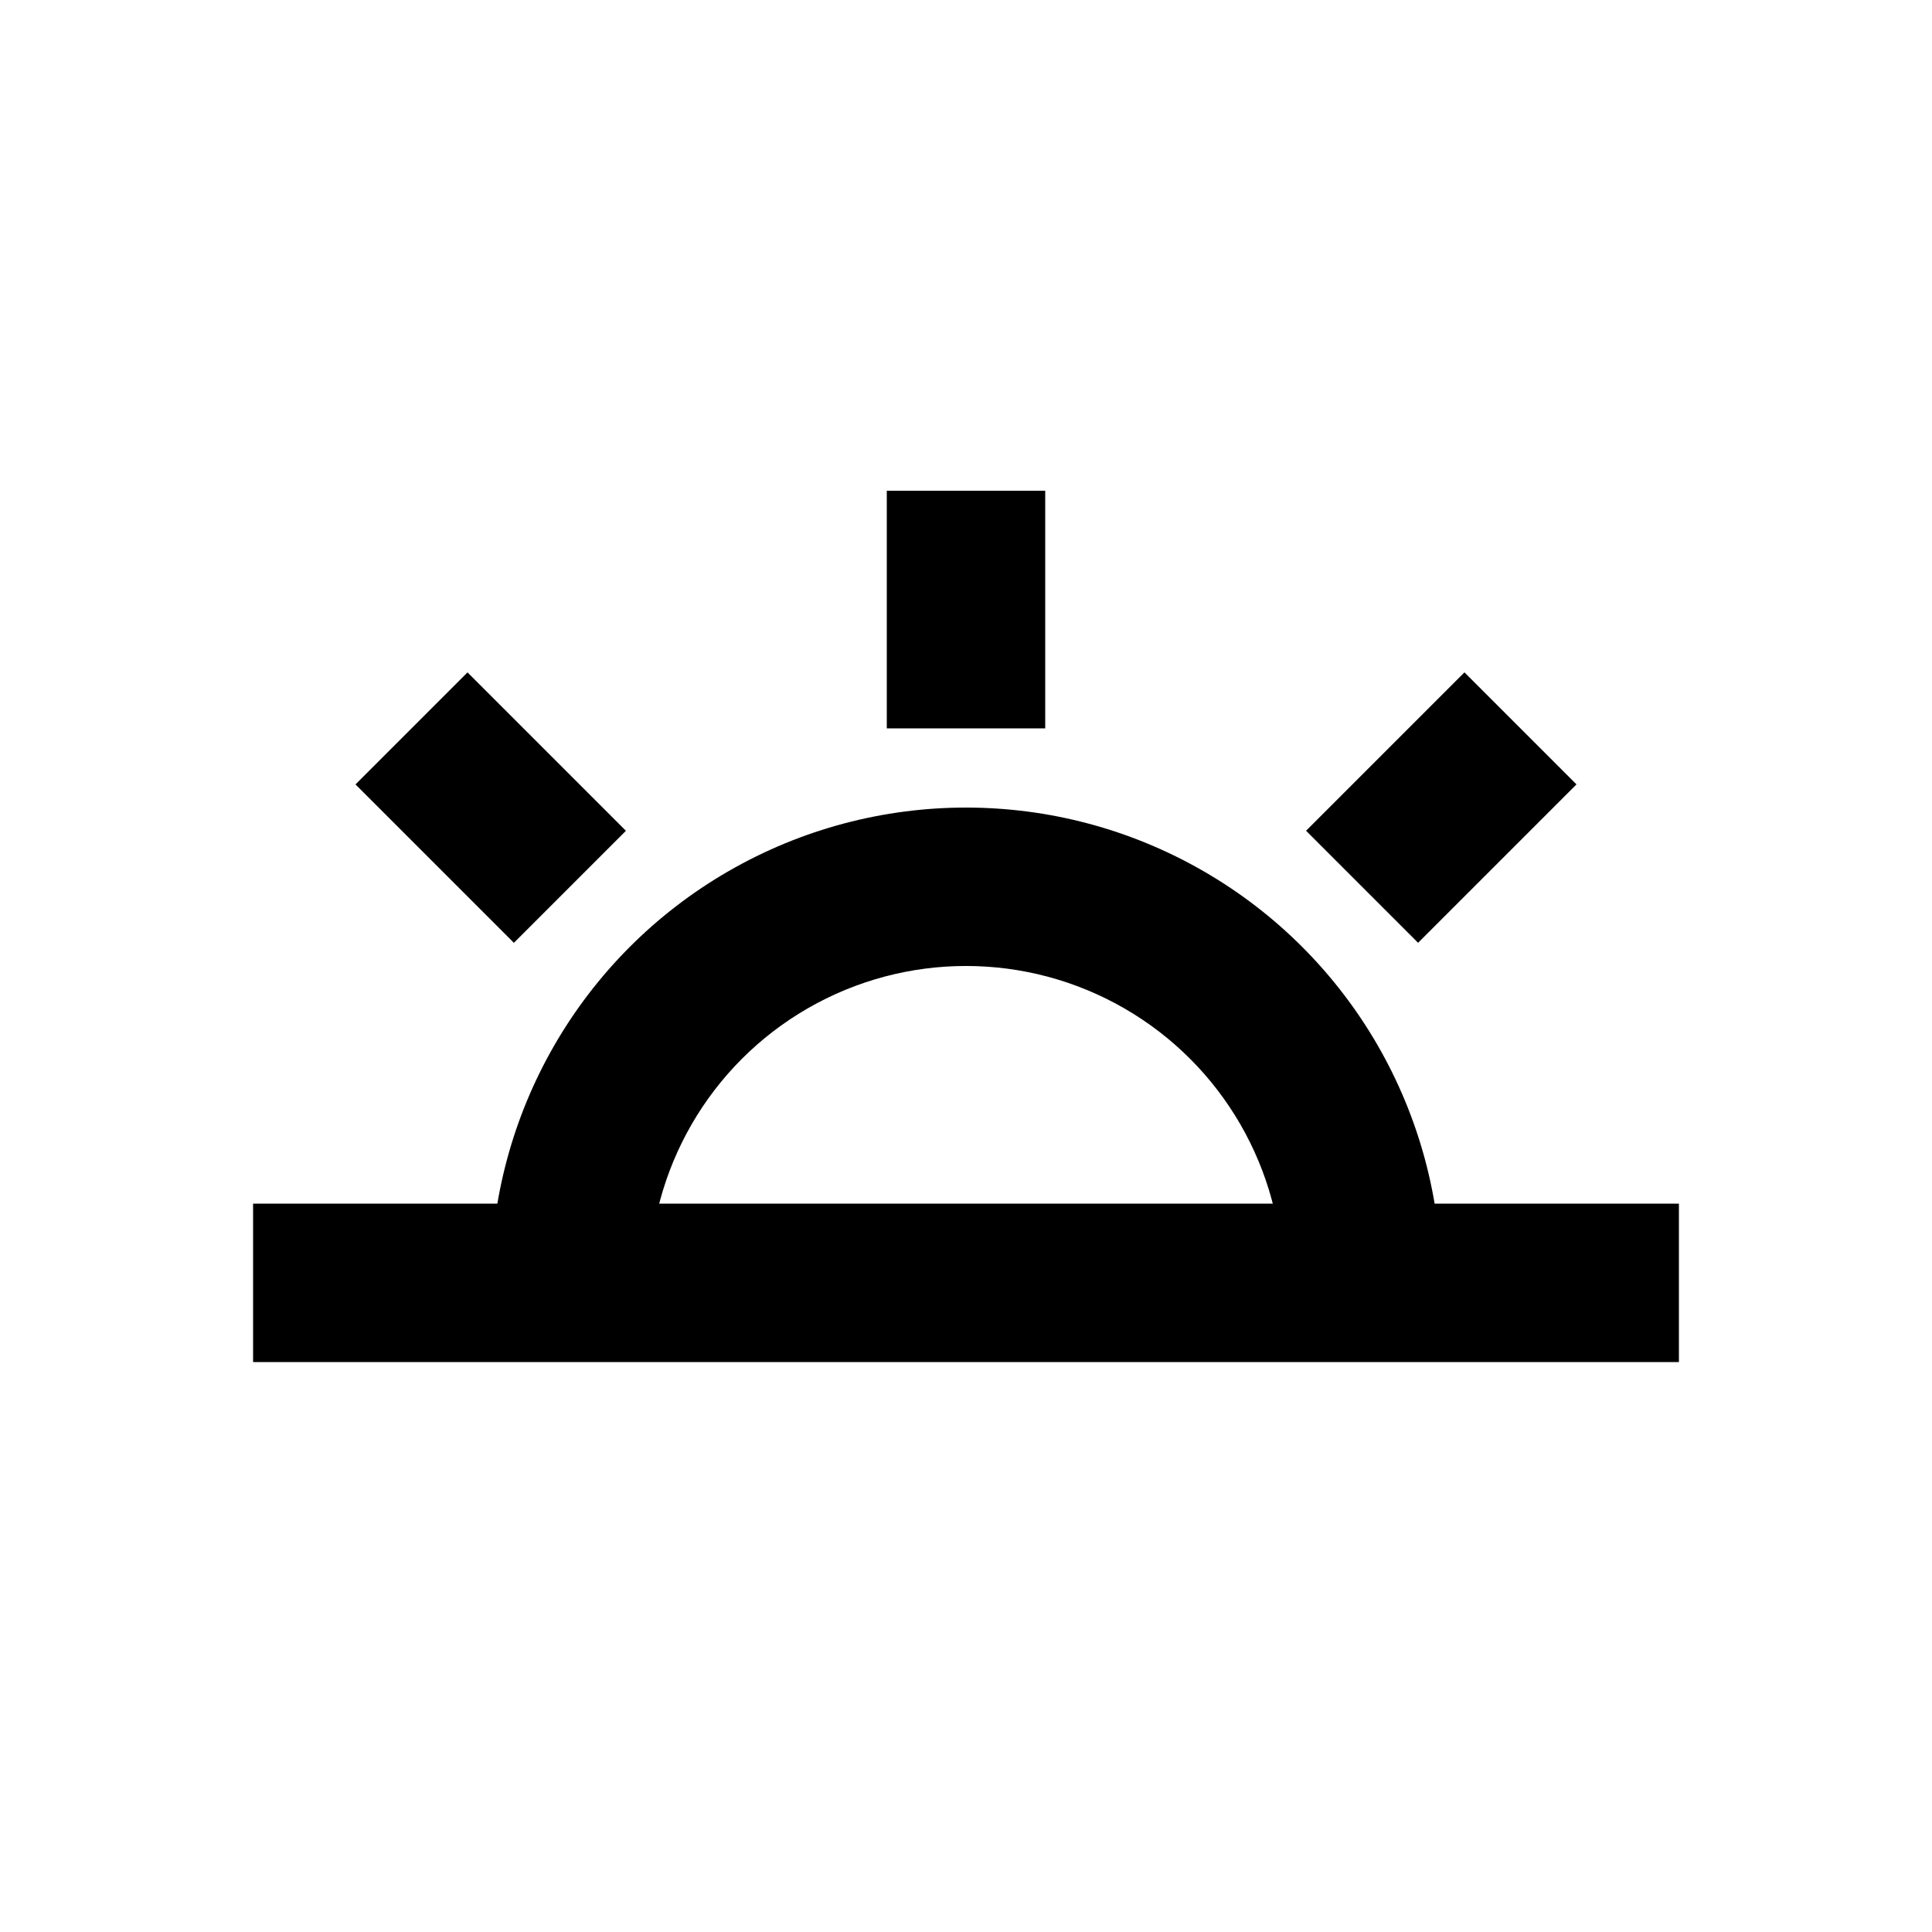
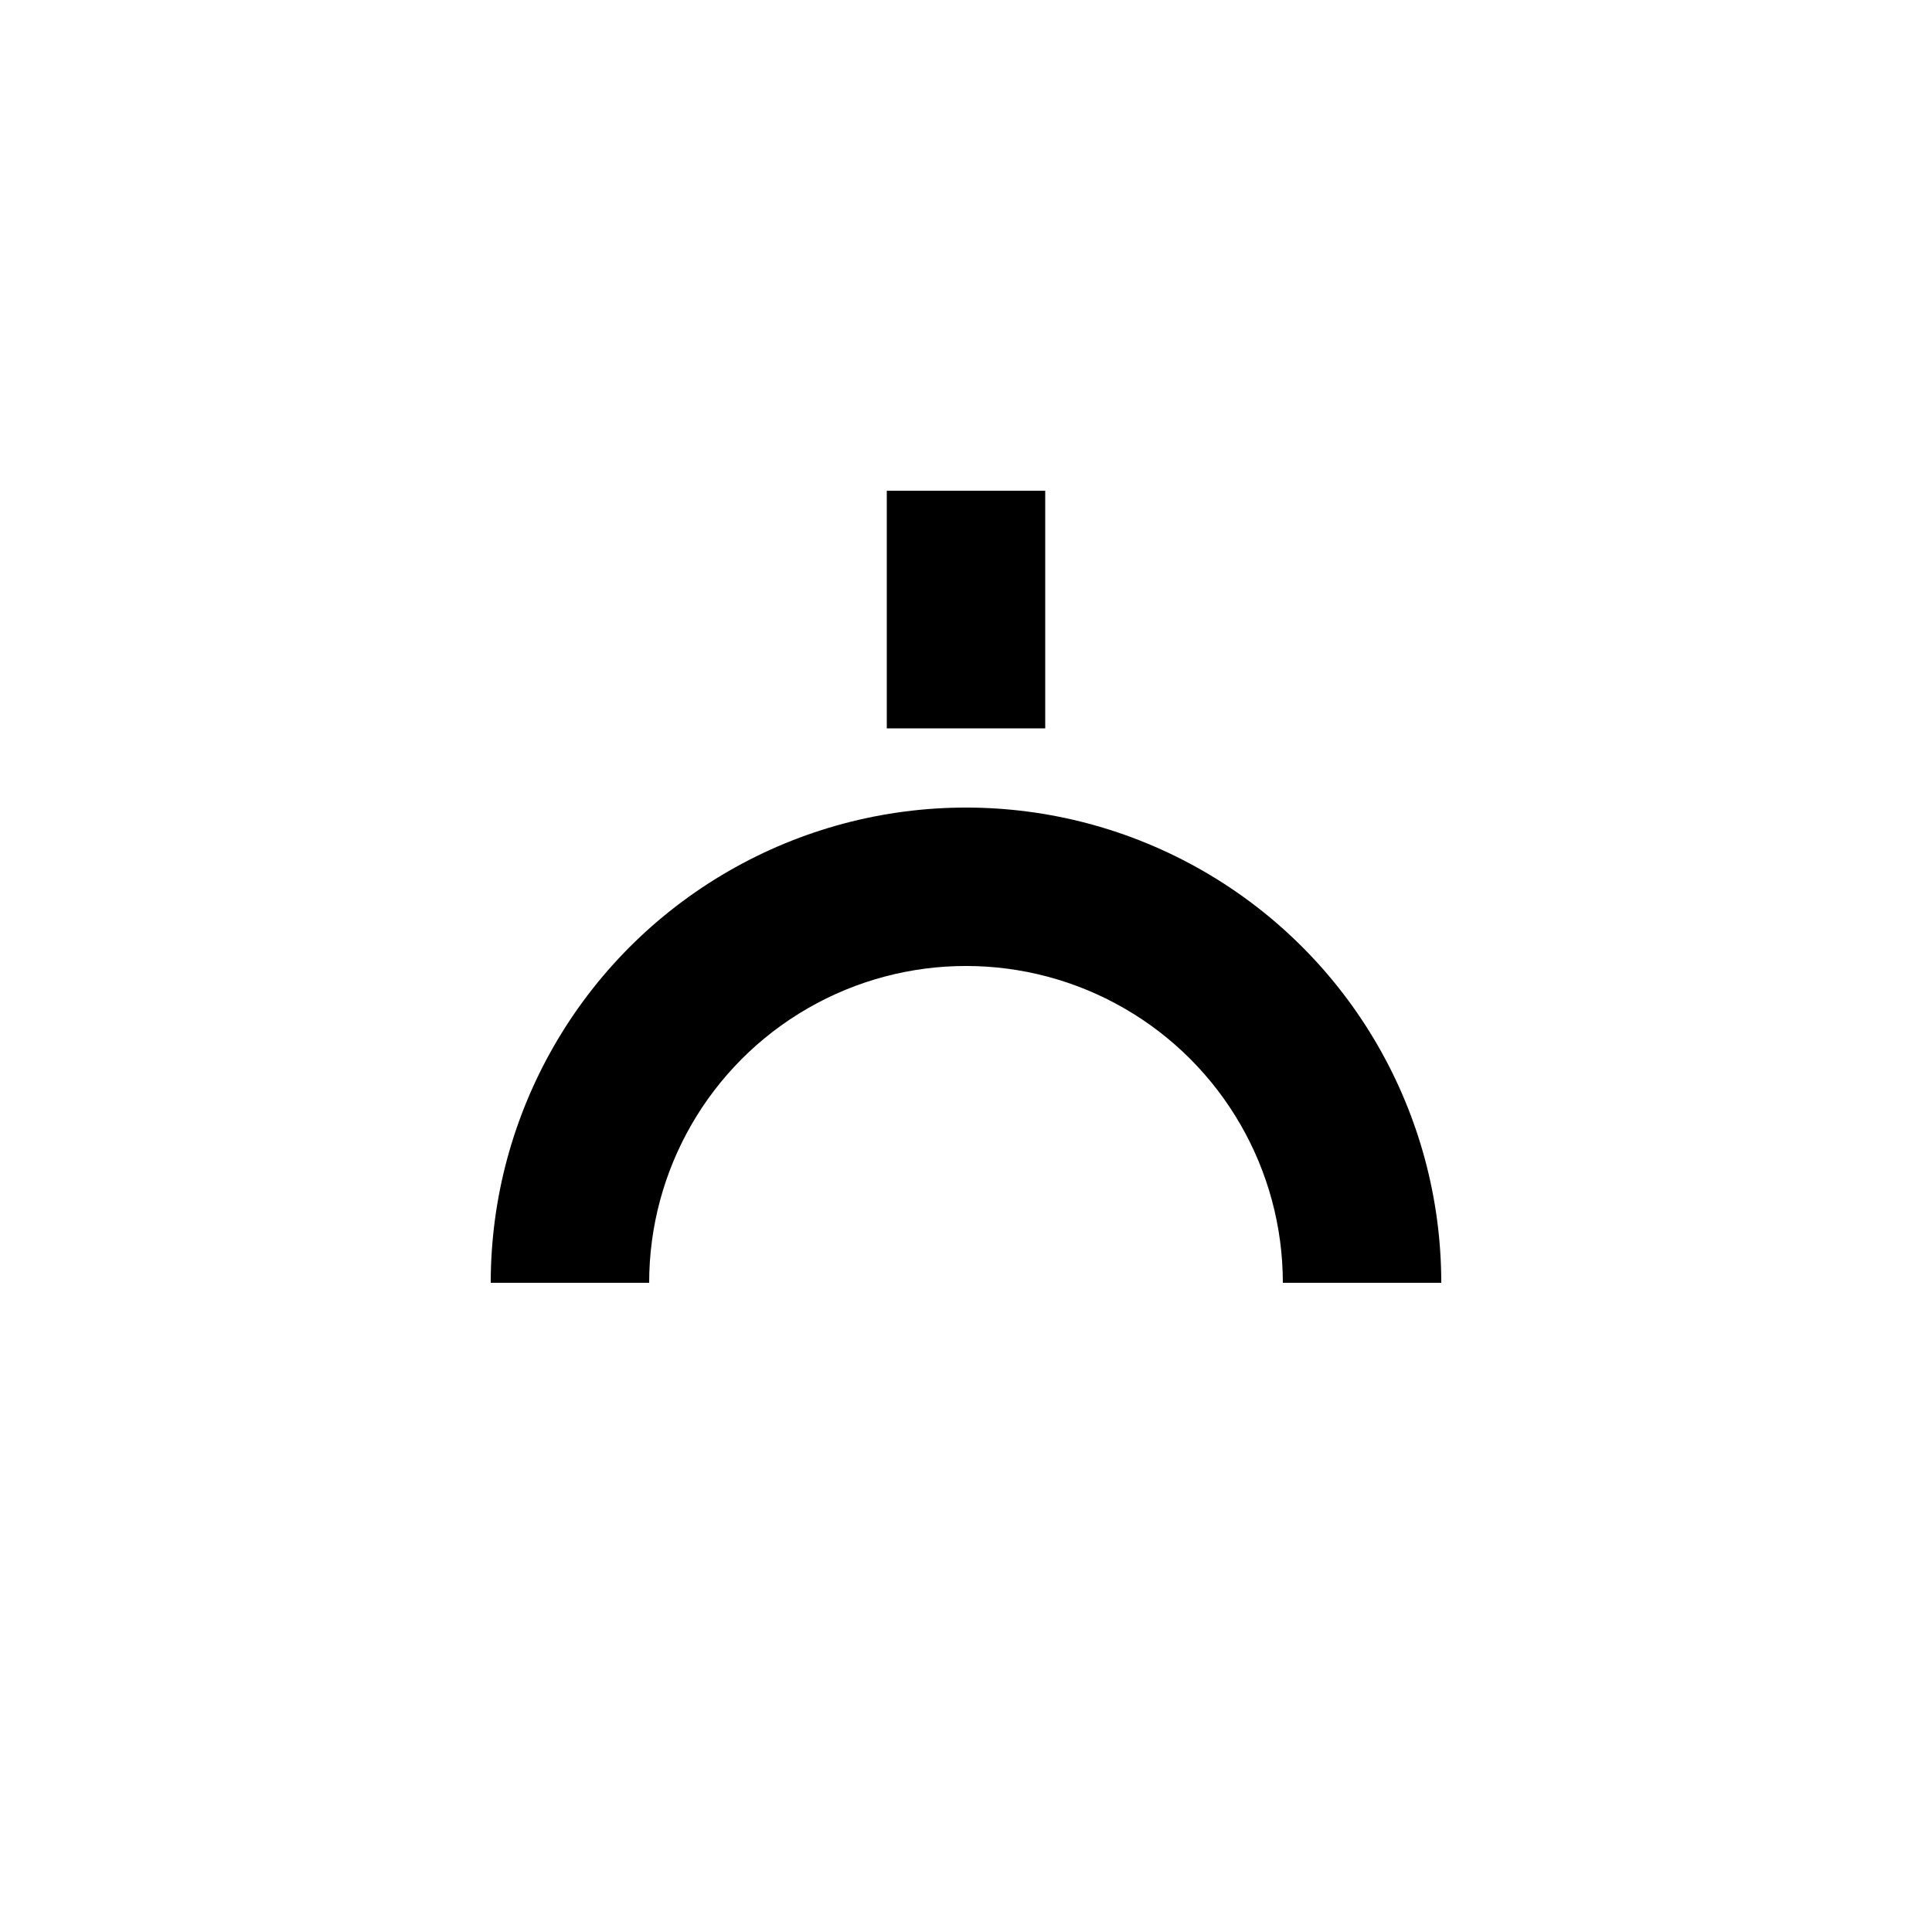
<svg xmlns="http://www.w3.org/2000/svg" fill="#000000" width="800px" height="800px" version="1.1" viewBox="144 144 512 512">
  <g>
    <path d="m525.95 483.96h-41.984c0-29.996-16.004-57.719-41.98-72.715-25.98-15-57.988-15-83.969 0-25.98 14.996-41.984 42.719-41.984 72.715h-41.984c0-44.996 24.004-86.578 62.977-109.07 38.969-22.5 86.98-22.5 125.95 0 38.969 22.496 62.973 64.078 62.973 109.07z" />
-     <path d="m238.21 351.88 29.688-29.688 41.977 41.977-29.688 29.688z" />
-     <path d="m490.12 364.16 41.977-41.977 29.688 29.688-41.977 41.977z" />
-     <path d="m211.07 462.98h377.86v41.984h-377.86z" />
    <path d="m379.01 274.05h41.984v62.977h-41.984z" />
  </g>
</svg>